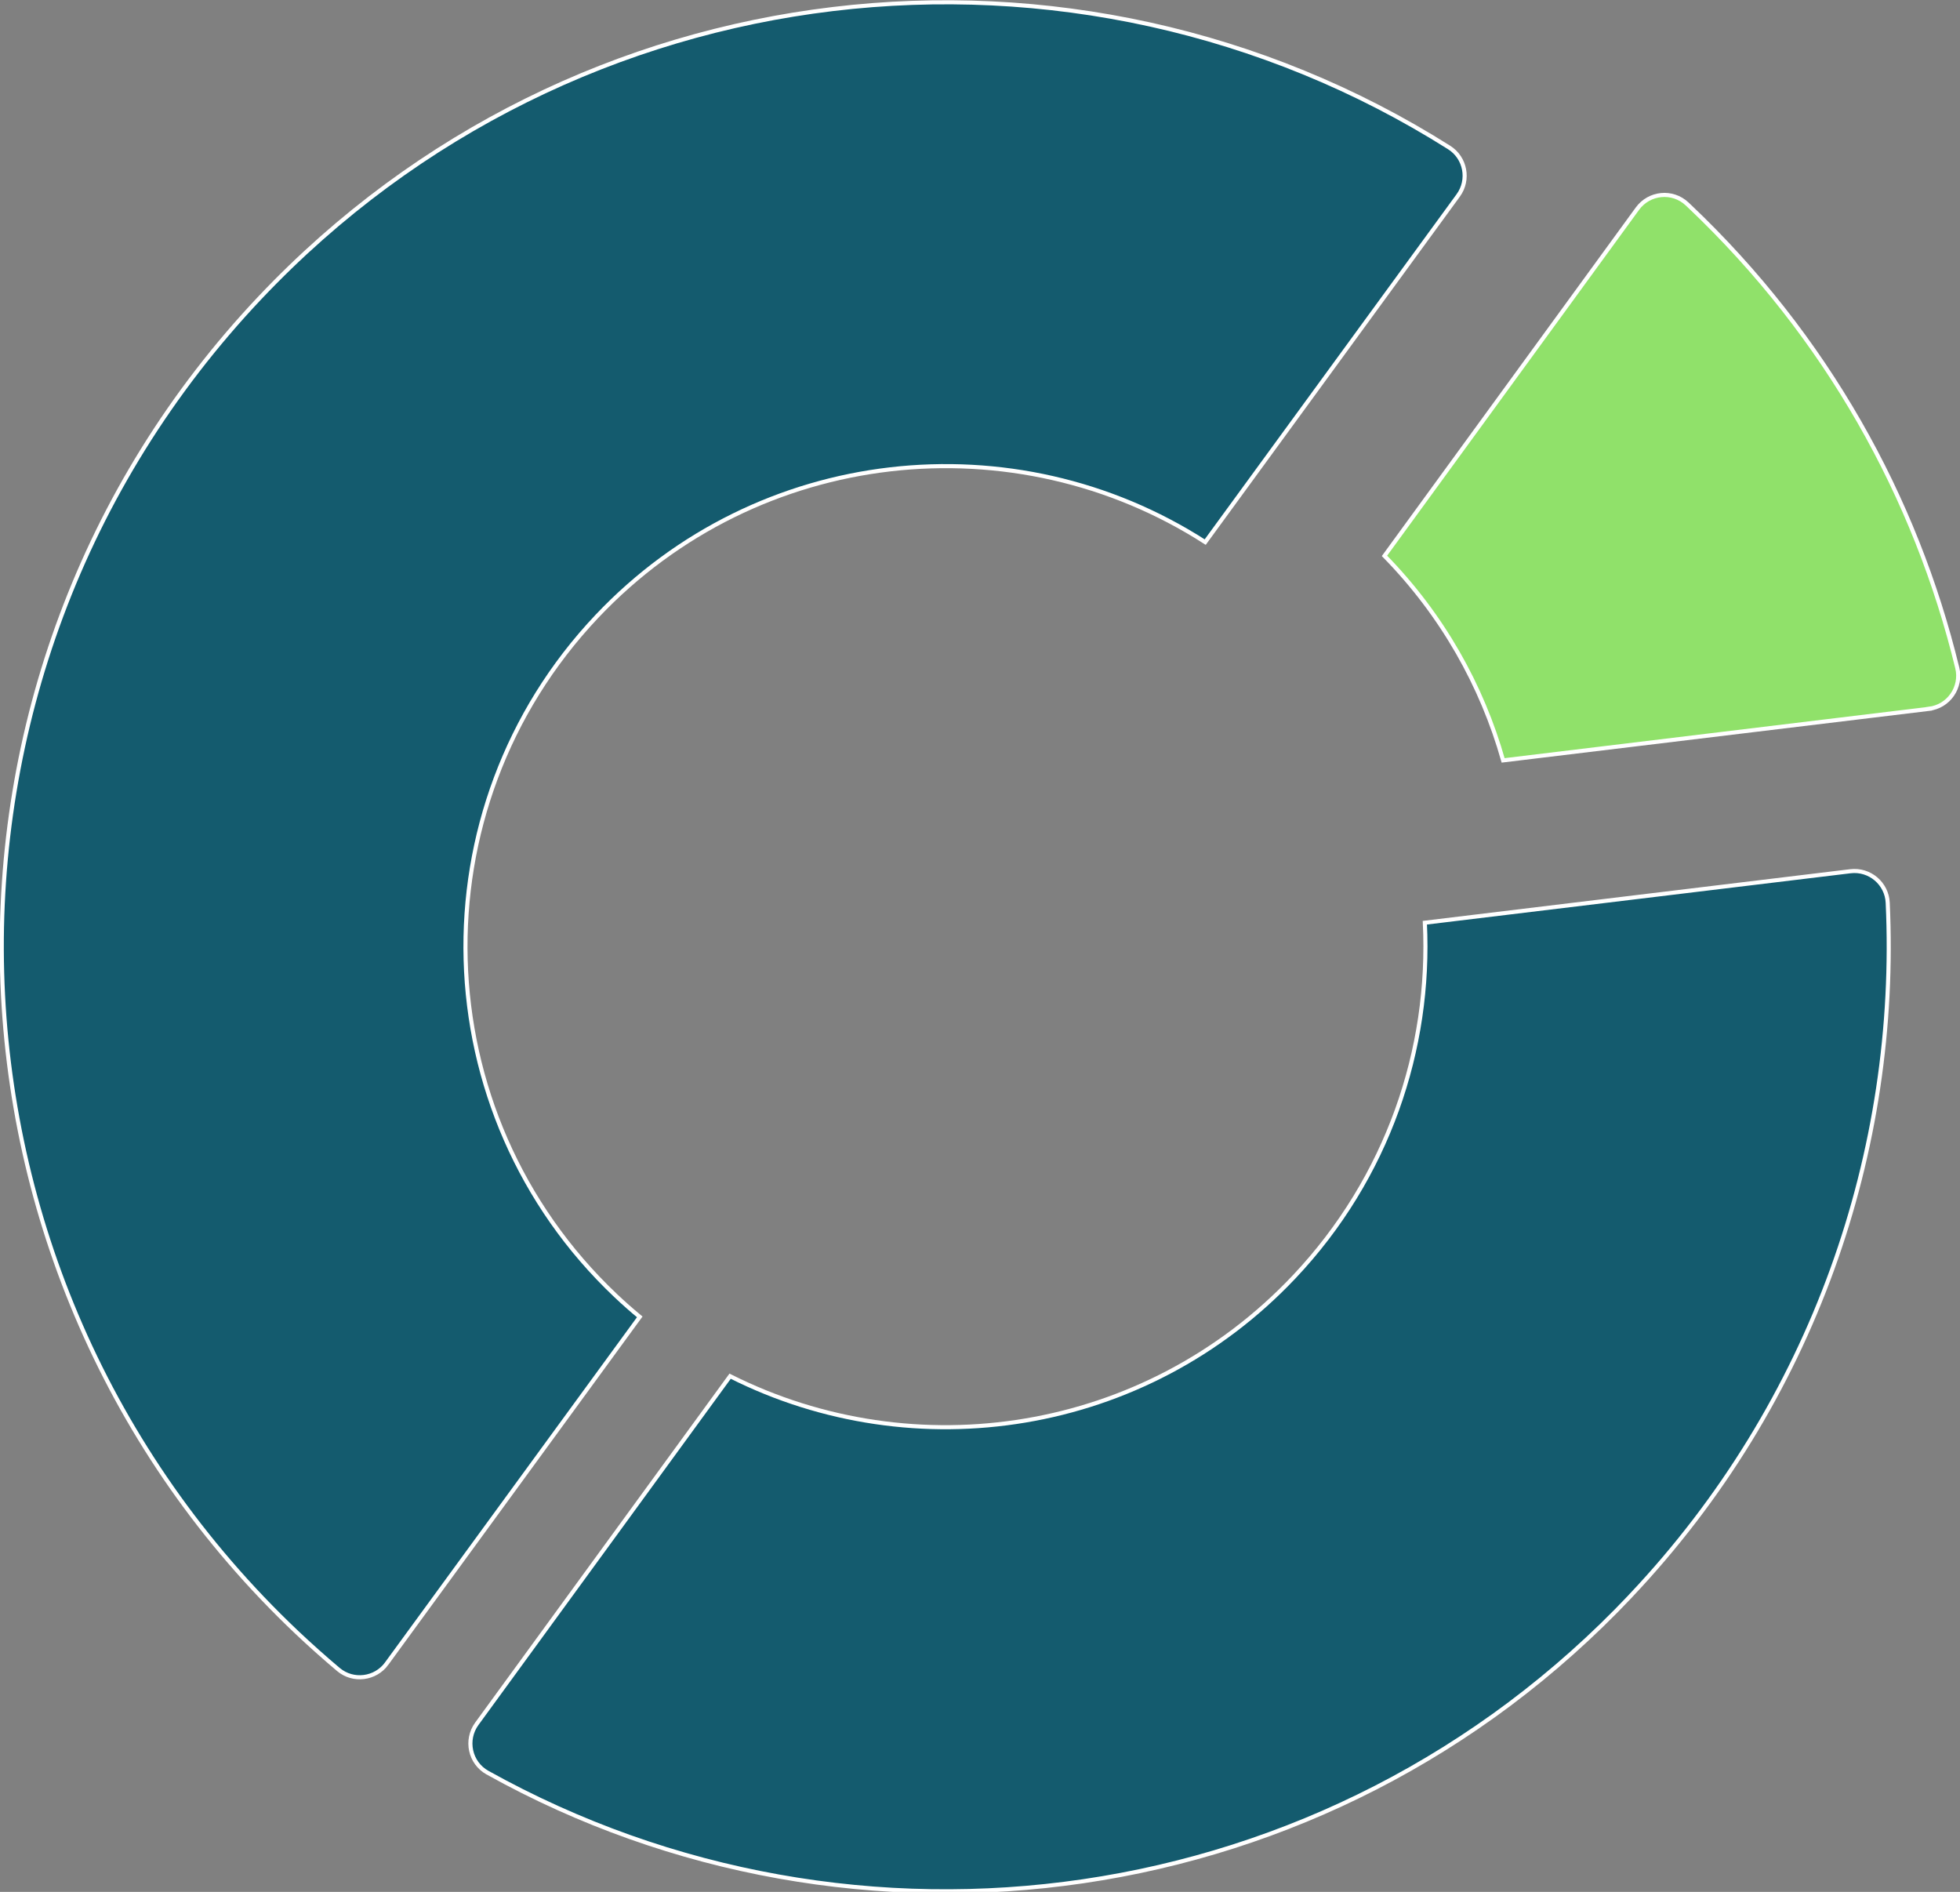
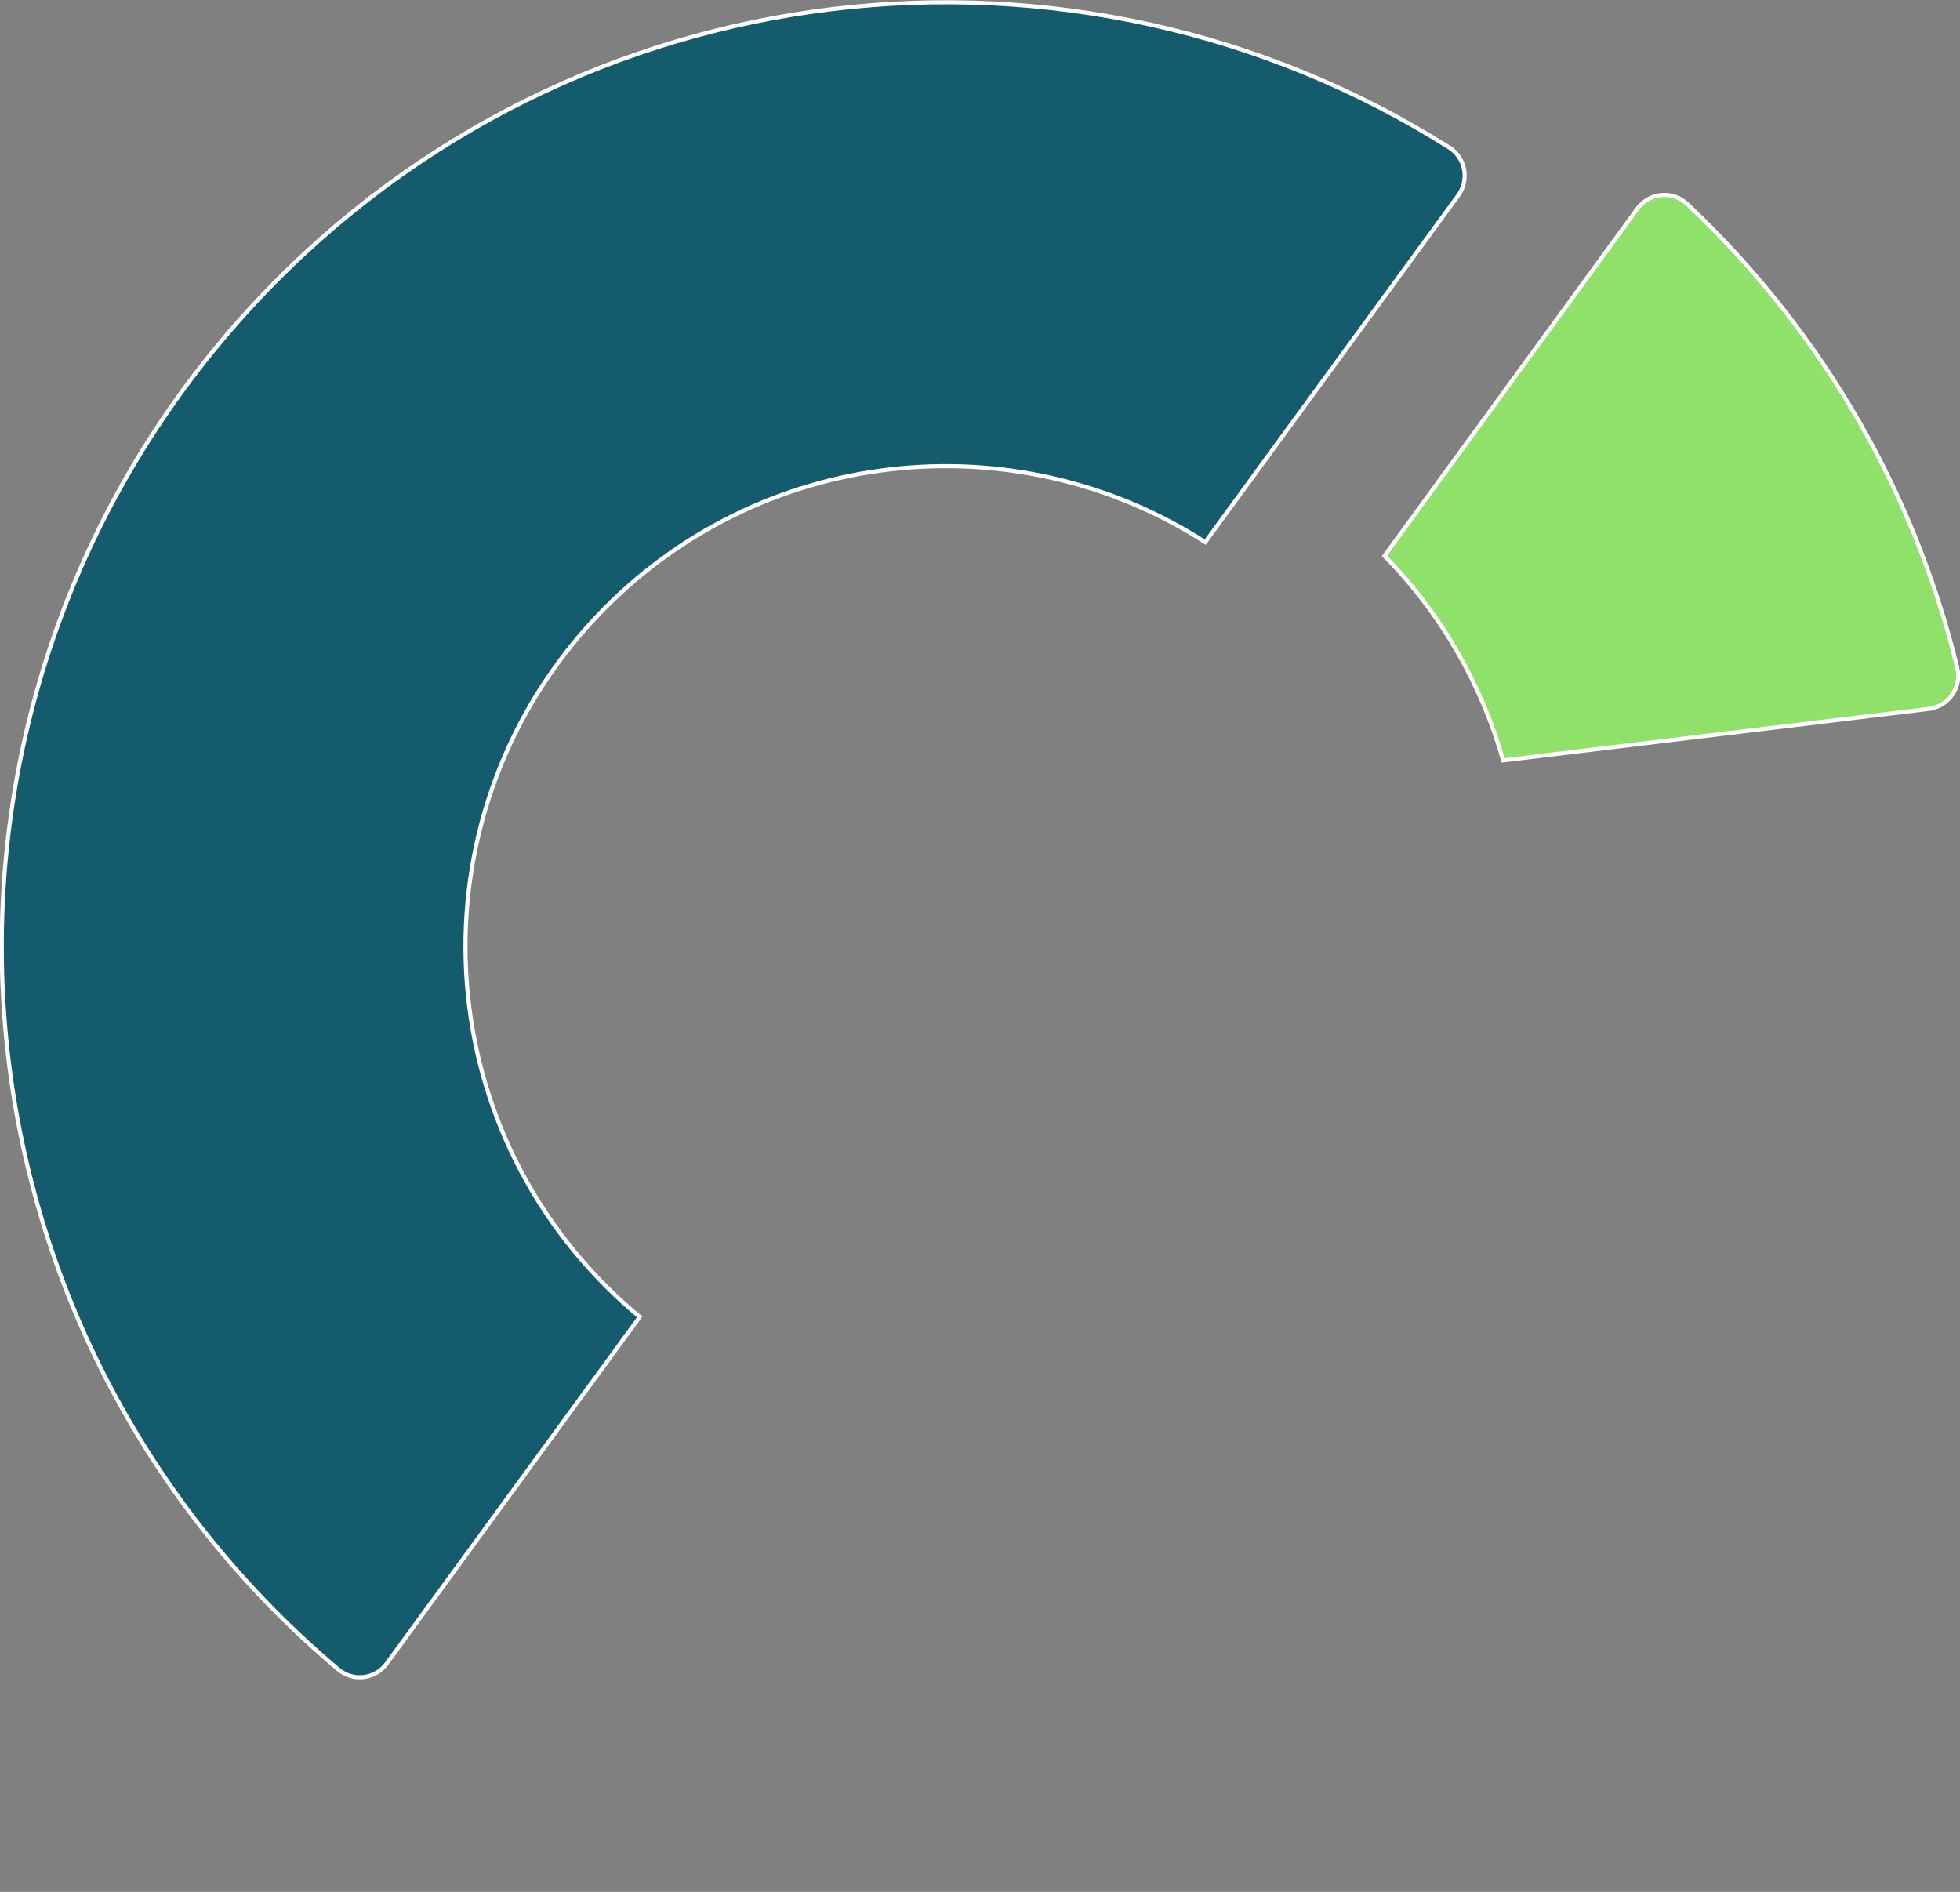
<svg xmlns="http://www.w3.org/2000/svg" width="746" height="720" xml:space="preserve" overflow="hidden">
  <rect width="100%" height="100%" fill="#808080" stroke="none" />
  <g transform="translate(-267 0)">
    <path d="M1280.45 1134.12C1276.13 1140.04 1267.66 1141.12 1262.04 1136.39 1256.67 1131.87 1251.4 1127.18 1246.23 1122.3 1102.11 985.988 1095.86 758.757 1232.28 614.751 1352.25 488.106 1542.61 468.015 1684.79 557.738 1691.01 561.654 1692.59 570.029 1688.26 575.966L1591.96 707.771C1519.49 661.214 1421.85 671.159 1360.45 735.976 1291.04 809.24 1294.22 924.87 1367.56 994.221 1370.54 997.049 1373.59 999.735 1376.74 1002.33L1280.43 1134.12Z" stroke="#FFFFFF" stroke-width="1.554" stroke-miterlimit="8" fill="#145B6E" fill-rule="evenodd" transform="matrix(1 0 0 1.001 -866.242 -502.168)" />
    <path d="M1867.4 771.174 1705.35 790.76C1697.28 762.304 1682.21 735.461 1660.19 713L1756.47 580.994C1760.95 574.842 1769.82 573.988 1775.36 579.192 1775.68 579.502 1776.01 579.797 1776.33 580.108 1828.41 629.443 1862.44 690.694 1878.2 755.59 1879.99 762.968 1874.92 770.259 1867.39 771.154Z" stroke="#FFFFFF" stroke-width="1.554" stroke-miterlimit="8" fill="#90E16A" fill-rule="evenodd" transform="matrix(1 0 0 1.001 -866.242 -502.168)" />
-     <path d="M1753.84 1108.45C1638.7 1230.17 1458.68 1253.51 1318.77 1175.6 1312.11 1171.9 1310.25 1163.18 1314.72 1157.03L1411.13 1024.88C1481.29 1060.17 1569.03 1047.14 1625.78 987.141 1661.45 949.434 1677.92 900.537 1675.56 852.475L1837.53 832.902C1844.84 832.014 1851.4 837.534 1851.73 844.906 1856.08 938.983 1823.65 1034.64 1753.84 1108.43Z" stroke="#FFFFFF" stroke-width="1.554" stroke-miterlimit="8" fill="#145B6E" fill-rule="evenodd" transform="matrix(1 0 0 1.001 -866.242 -502.168)" />
  </g>
</svg>